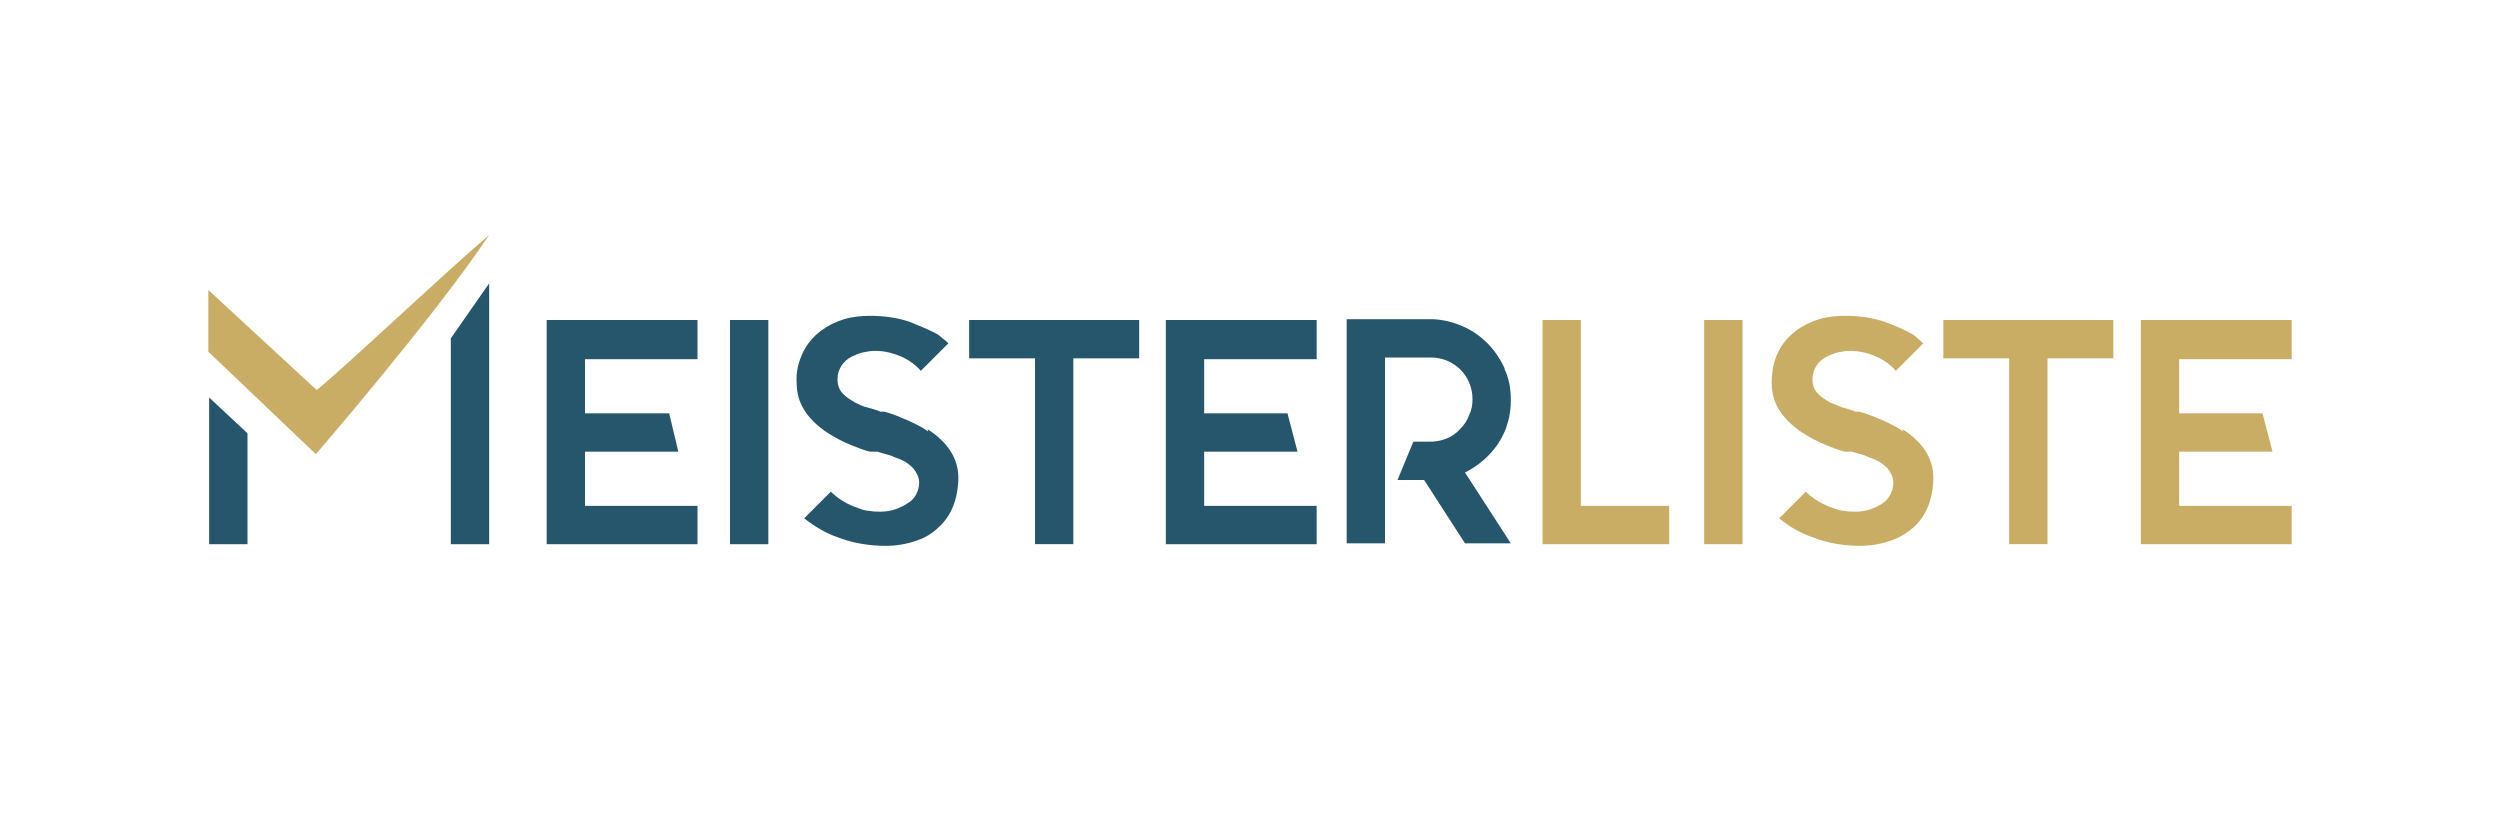
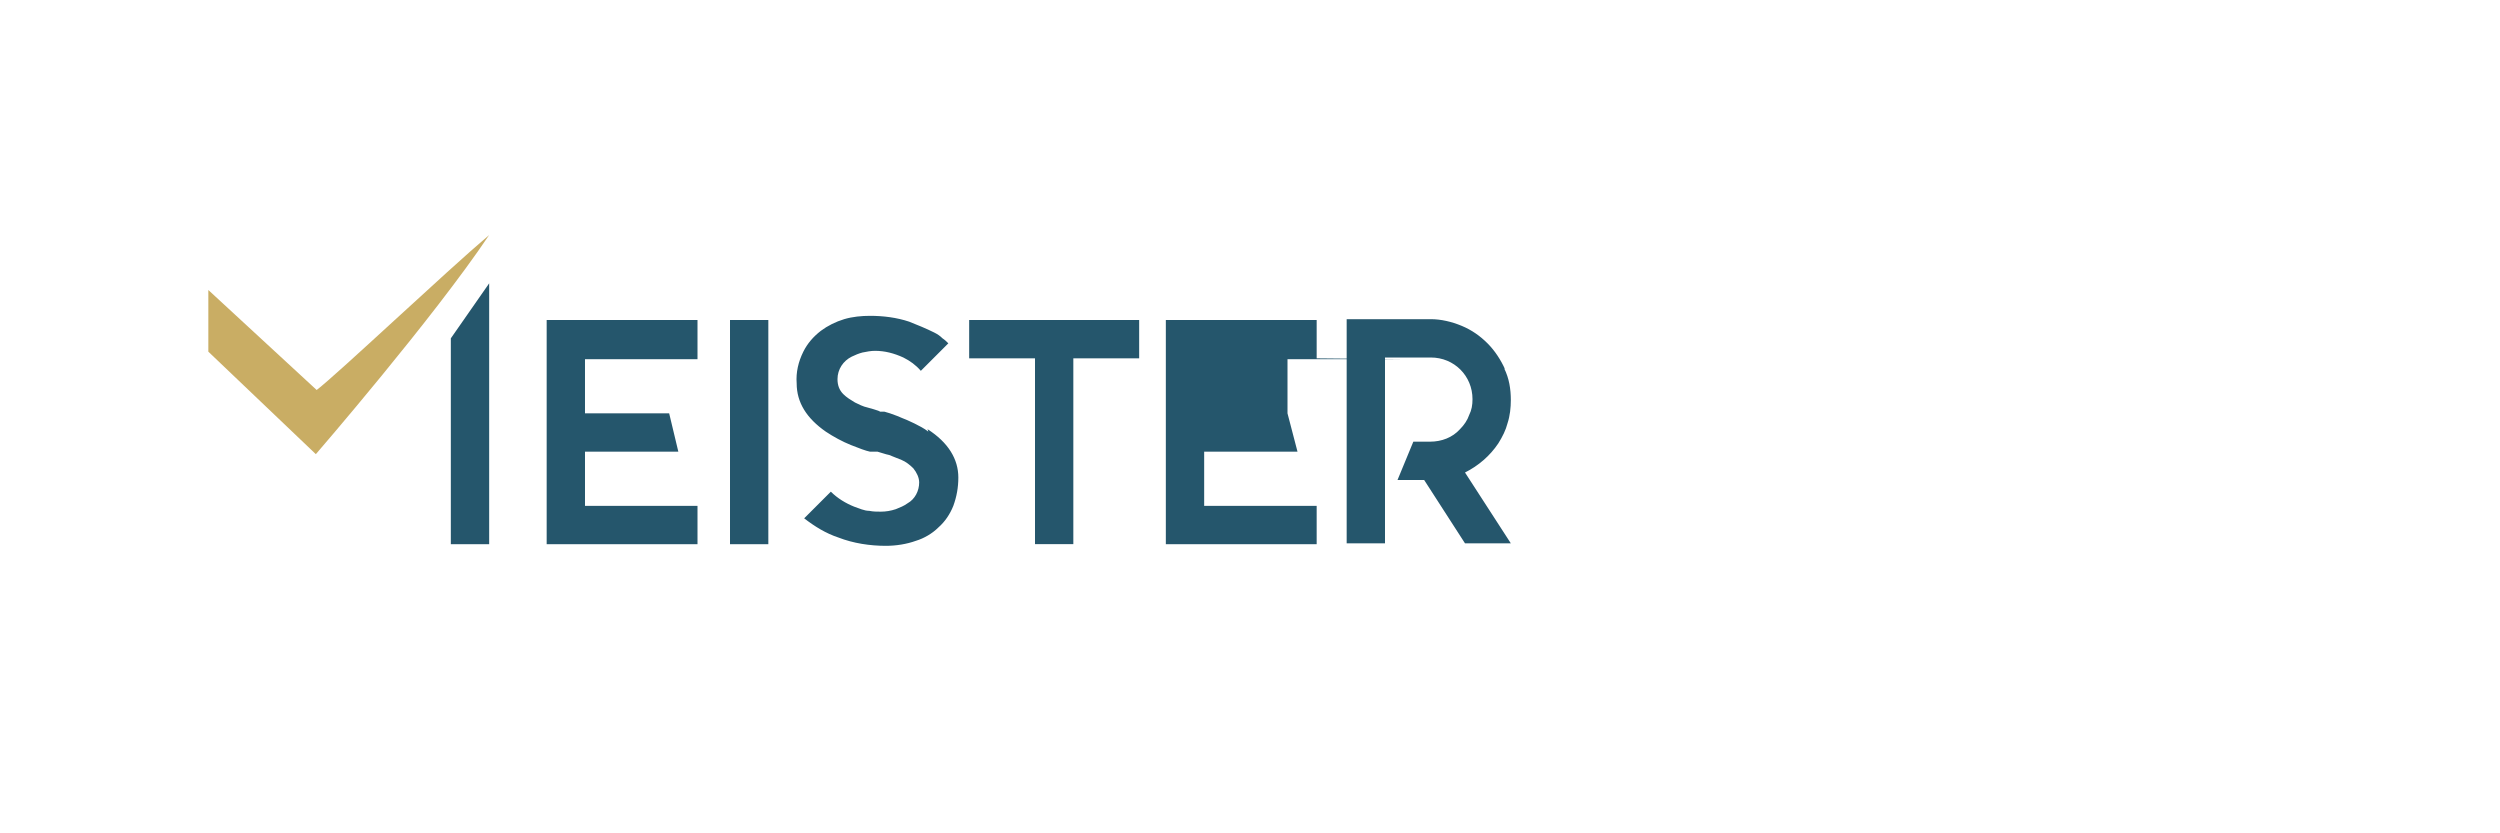
<svg xmlns="http://www.w3.org/2000/svg" id="Ebene_1" version="1.1" viewBox="0 0 300 100">
  <defs>
    <style>
      .st0 {
        fill: #25566c;
      }

      .st1 {
        fill: #c9ad64;
      }
    </style>
  </defs>
  <g>
-     <path class="st1" d="M275,43v-4.6h-18.1v26.9h18.1v-4.6h-13.5v-6.5h11.2l-1.2-4.6h-10v-6.5h13.5ZM253.6,38.4h-20.4v4.6h7.9v22.3h4.6v-22.3h7.9v-4.6ZM228.4,51.8c-.5-.4-1.1-.7-1.7-1-.6-.3-1.1-.5-1.6-.7-.4-.2-.8-.3-1.3-.5-.4-.1-.6-.2-.7-.2h-.5c0-.1-1.5-.5-1.5-.5-.5-.2-1-.4-1.5-.6-.5-.3-1-.6-1.4-1-.5-.5-.7-1.1-.7-1.8,0-1.2.7-2.2,1.7-2.7.4-.2.9-.4,1.3-.5.5-.1,1-.2,1.5-.2,1.2,0,2.3.3,3.4.8.8.4,1.5.9,2.1,1.6l3.3-3.3-.7-.6c-.3-.3-.6-.5-1-.7-.9-.5-1.9-.9-3-1.3-1.5-.5-3.1-.7-4.7-.7-1,0-2.1.1-3.1.4-1,.3-2,.8-2.8,1.4-.9.7-1.6,1.5-2.1,2.5-.6,1.2-.8,2.5-.8,3.8,0,2.3,1.2,4.2,3.5,5.8.9.6,2,1.2,3,1.6,1,.4,1.8.7,2.3.8,0,0,.1,0,.2,0,0,0,.2,0,.3,0,.1,0,.2,0,.3,0l1.4.4c.5.2,1,.4,1.5.6.5.2,1,.6,1.4,1,.4.5.7,1.1.7,1.7,0,1-.5,2-1.3,2.5-.4.3-.9.5-1.4.7-.6.2-1.2.3-1.8.3-.5,0-.9,0-1.4-.1-.6,0-1.2-.3-1.8-.5-1-.4-2-1-2.8-1.8l-3.2,3.2c1.2,1,2.6,1.8,4.1,2.3,1.8.7,3.7,1,5.6,1,1.2,0,2.5-.2,3.6-.6,1-.3,2-.9,2.8-1.6.8-.7,1.4-1.6,1.8-2.6.4-1.1.6-2.2.6-3.4,0-2.2-1.2-4.2-3.7-5.8M209.1,38.4h-4.6v26.9h4.6v-26.9ZM189.7,60.7v-22.3h-4.6v26.9h15.2v-4.6h-10.6Z" />
-     <path class="st0" d="M180.6,44.3c-.5-1.1-1.2-2.2-2.1-3.1-.9-.9-1.9-1.6-3.1-2.1-1.2-.5-2.5-.8-3.7-.8h-10.1v26.9h4.6v-22.3h5.5c2.8,0,5,2.2,5,5,0,.7-.1,1.3-.4,1.9-.2.6-.6,1.2-1.1,1.7-.9,1-2.2,1.5-3.6,1.5h-2l-1.9,4.6h3.2l4.9,7.6h5.5l-5.5-8.5c1.6-.8,3-2,4-3.5.5-.8.9-1.6,1.1-2.4.3-.9.4-1.9.4-2.8,0-1.3-.2-2.6-.8-3.8M158,43v-4.6h-18.1v26.9h18.1v-4.6h-13.5v-6.5h11.2l-1.2-4.6h-10v-6.5h13.5ZM136.7,38.4h-20.4v4.6h7.9v22.3h4.6v-22.3h7.9v-4.6ZM111.4,51.8c-.5-.4-1.1-.7-1.7-1-.6-.3-1.1-.5-1.6-.7-.4-.2-.8-.3-1.3-.5-.4-.1-.6-.2-.7-.2h-.5c0-.1-1.5-.5-1.5-.5-.5-.1-1.1-.4-1.5-.6-.5-.3-1-.6-1.4-1-.5-.5-.7-1.1-.7-1.8,0-1.2.7-2.2,1.7-2.7.4-.2.9-.4,1.3-.5.5-.1,1-.2,1.5-.2,1.2,0,2.3.3,3.4.8.8.4,1.5.9,2.1,1.6l3.3-3.3c-.2-.2-.4-.4-.7-.6-.3-.3-.6-.5-1-.7-1-.5-2-.9-3-1.3-1.5-.5-3.1-.7-4.7-.7-1,0-2.1.1-3.1.4-1,.3-2,.8-2.8,1.4-.9.7-1.6,1.5-2.1,2.5-.6,1.2-.9,2.5-.8,3.8,0,2.3,1.2,4.2,3.5,5.8.9.6,2,1.2,3,1.6,1,.4,1.8.7,2.3.8,0,0,.1,0,.2,0,0,0,.2,0,.3,0,.1,0,.2,0,.4,0,.4.1.9.3,1.4.4.5.2,1,.4,1.5.6.5.2,1,.6,1.4,1,.4.5.7,1.1.7,1.7,0,1-.5,2-1.4,2.5-.4.3-.9.5-1.4.7-.6.2-1.2.3-1.8.3-.5,0-.9,0-1.4-.1-.6,0-1.2-.3-1.8-.5-1-.4-2-1-2.8-1.8l-3.2,3.2c1.3,1,2.6,1.8,4.1,2.3,1.8.7,3.8,1,5.7,1,1.2,0,2.5-.2,3.6-.6,1-.3,2-.9,2.7-1.6.8-.7,1.4-1.6,1.8-2.6.4-1.1.6-2.2.6-3.4,0-2.2-1.2-4.2-3.7-5.8M92.2,38.4h-4.6v26.9h4.6v-26.9ZM83.7,43v-4.6h-18.1v26.9h18.1v-4.6h-13.5v-6.5h11.2l-1.1-4.6h-10.1v-6.5h13.5Z" />
+     <path class="st0" d="M180.6,44.3c-.5-1.1-1.2-2.2-2.1-3.1-.9-.9-1.9-1.6-3.1-2.1-1.2-.5-2.5-.8-3.7-.8h-10.1v26.9h4.6v-22.3h5.5c2.8,0,5,2.2,5,5,0,.7-.1,1.3-.4,1.9-.2.6-.6,1.2-1.1,1.7-.9,1-2.2,1.5-3.6,1.5h-2l-1.9,4.6h3.2l4.9,7.6h5.5l-5.5-8.5c1.6-.8,3-2,4-3.5.5-.8.9-1.6,1.1-2.4.3-.9.4-1.9.4-2.8,0-1.3-.2-2.6-.8-3.8M158,43v-4.6h-18.1v26.9h18.1v-4.6h-13.5v-6.5h11.2l-1.2-4.6v-6.5h13.5ZM136.7,38.4h-20.4v4.6h7.9v22.3h4.6v-22.3h7.9v-4.6ZM111.4,51.8c-.5-.4-1.1-.7-1.7-1-.6-.3-1.1-.5-1.6-.7-.4-.2-.8-.3-1.3-.5-.4-.1-.6-.2-.7-.2h-.5c0-.1-1.5-.5-1.5-.5-.5-.1-1.1-.4-1.5-.6-.5-.3-1-.6-1.4-1-.5-.5-.7-1.1-.7-1.8,0-1.2.7-2.2,1.7-2.7.4-.2.9-.4,1.3-.5.5-.1,1-.2,1.5-.2,1.2,0,2.3.3,3.4.8.8.4,1.5.9,2.1,1.6l3.3-3.3c-.2-.2-.4-.4-.7-.6-.3-.3-.6-.5-1-.7-1-.5-2-.9-3-1.3-1.5-.5-3.1-.7-4.7-.7-1,0-2.1.1-3.1.4-1,.3-2,.8-2.8,1.4-.9.7-1.6,1.5-2.1,2.5-.6,1.2-.9,2.5-.8,3.8,0,2.3,1.2,4.2,3.5,5.8.9.6,2,1.2,3,1.6,1,.4,1.8.7,2.3.8,0,0,.1,0,.2,0,0,0,.2,0,.3,0,.1,0,.2,0,.4,0,.4.1.9.3,1.4.4.5.2,1,.4,1.5.6.5.2,1,.6,1.4,1,.4.5.7,1.1.7,1.7,0,1-.5,2-1.4,2.5-.4.3-.9.5-1.4.7-.6.2-1.2.3-1.8.3-.5,0-.9,0-1.4-.1-.6,0-1.2-.3-1.8-.5-1-.4-2-1-2.8-1.8l-3.2,3.2c1.3,1,2.6,1.8,4.1,2.3,1.8.7,3.8,1,5.7,1,1.2,0,2.5-.2,3.6-.6,1-.3,2-.9,2.7-1.6.8-.7,1.4-1.6,1.8-2.6.4-1.1.6-2.2.6-3.4,0-2.2-1.2-4.2-3.7-5.8M92.2,38.4h-4.6v26.9h4.6v-26.9ZM83.7,43v-4.6h-18.1v26.9h18.1v-4.6h-13.5v-6.5h11.2l-1.1-4.6h-10.1v-6.5h13.5Z" />
  </g>
-   <polygon class="st0" points="25.1 65.3 29.7 65.3 29.7 52 25.1 47.7 25.1 65.3" />
  <polygon class="st0" points="54.1 40.6 54.1 65.3 58.7 65.3 58.7 34 54.1 40.6" />
  <path class="st1" d="M38,46.8l-13-12v7.4l12.9,12.3s14.1-16.3,20.8-26.3c-5.2,4.4-18.1,16.6-20.7,18.6" />
</svg>